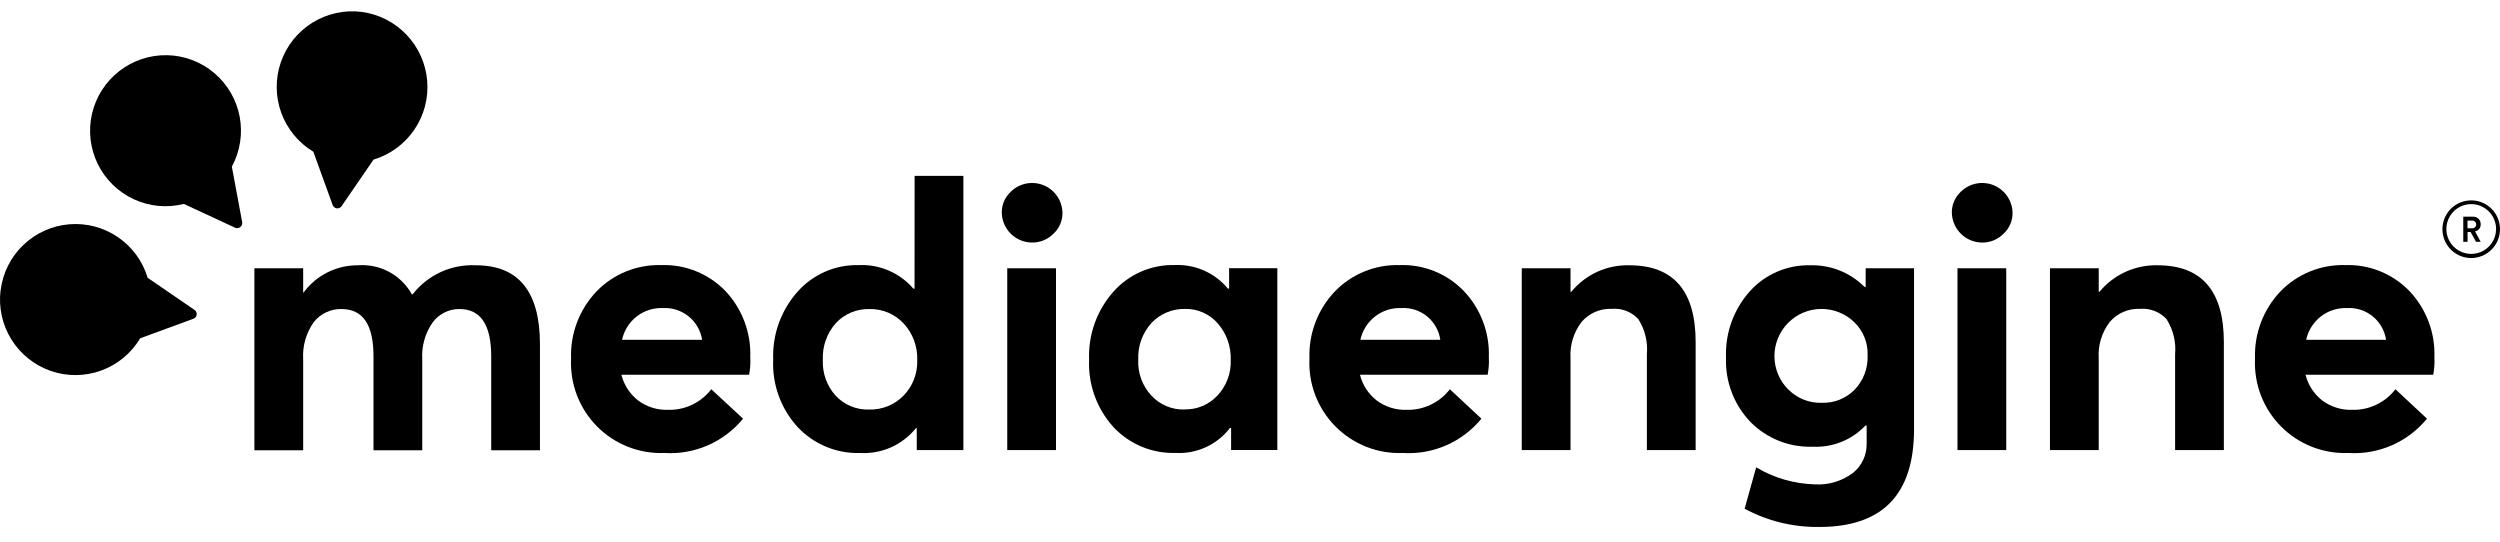
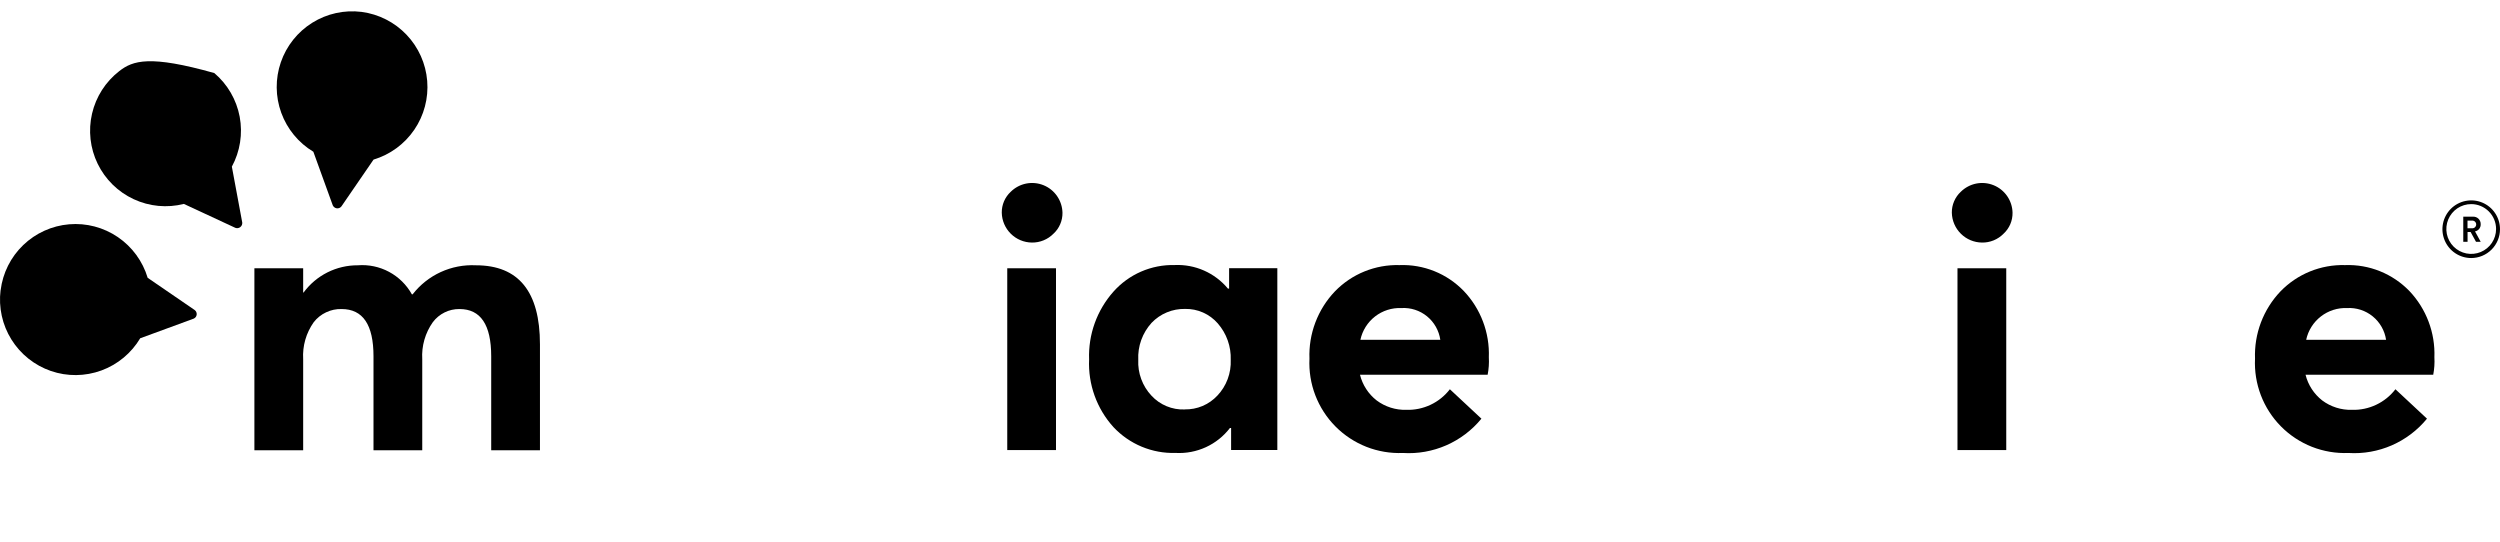
<svg xmlns="http://www.w3.org/2000/svg" width="120" height="26" viewBox="0 0 120 26" fill="none">
  <g clip-path="url(#clip0_1897_577)">
    <path d="M22.844 12.734C24.893 12.734 25.918 13.999 25.918 16.528V21.612H23.578V17.102C23.578 15.587 23.07 14.834 22.055 14.834C21.807 14.831 21.562 14.886 21.34 14.996C21.118 15.106 20.925 15.266 20.776 15.464C20.409 15.982 20.23 16.61 20.268 17.244V21.612H17.928V17.102C17.928 15.587 17.42 14.834 16.395 14.834C16.139 14.827 15.884 14.881 15.653 14.991C15.421 15.1 15.218 15.262 15.06 15.464C14.693 15.982 14.513 16.61 14.552 17.244V21.612H12.211V12.876H14.552V14.043H14.571C14.871 13.634 15.263 13.303 15.716 13.075C16.169 12.848 16.669 12.731 17.175 12.734C17.695 12.693 18.216 12.803 18.676 13.05C19.136 13.297 19.516 13.671 19.77 14.128H19.807C20.164 13.668 20.627 13.301 21.155 13.059C21.684 12.816 22.263 12.705 22.844 12.734Z" fill="black" />
-     <path d="M36.013 17.15C36.029 17.43 36.01 17.712 35.957 17.987H29.827C29.949 18.476 30.23 18.91 30.626 19.22C31.038 19.528 31.542 19.687 32.056 19.672C32.457 19.684 32.855 19.601 33.218 19.429C33.581 19.258 33.897 19.002 34.142 18.684L35.666 20.096C35.213 20.65 34.635 21.088 33.979 21.375C33.324 21.661 32.61 21.788 31.896 21.743C31.297 21.767 30.701 21.666 30.143 21.447C29.586 21.227 29.08 20.894 28.658 20.468C28.236 20.042 27.908 19.533 27.693 18.973C27.479 18.413 27.383 17.814 27.412 17.215C27.389 16.622 27.486 16.031 27.696 15.477C27.906 14.922 28.225 14.415 28.634 13.986C29.035 13.572 29.518 13.246 30.052 13.029C30.586 12.812 31.16 12.708 31.736 12.725C32.308 12.704 32.878 12.804 33.409 13.018C33.94 13.232 34.421 13.556 34.819 13.967C35.219 14.392 35.53 14.892 35.735 15.438C35.94 15.985 36.035 16.566 36.013 17.15ZM31.823 14.787C31.369 14.768 30.922 14.911 30.562 15.19C30.203 15.469 29.953 15.866 29.858 16.312H33.703C33.633 15.87 33.403 15.469 33.056 15.188C32.709 14.906 32.269 14.763 31.823 14.787Z" fill="black" />
-     <path d="M43.901 8.442H46.242V21.603H44.004V20.548H43.967C43.647 20.947 43.237 21.263 42.771 21.471C42.305 21.678 41.797 21.772 41.287 21.744C40.728 21.761 40.172 21.66 39.655 21.445C39.138 21.231 38.672 20.909 38.289 20.501C37.889 20.064 37.579 19.552 37.377 18.995C37.175 18.437 37.086 17.846 37.113 17.253C37.069 16.061 37.487 14.897 38.279 14.005C38.646 13.591 39.1 13.261 39.608 13.04C40.115 12.819 40.665 12.712 41.219 12.725C41.713 12.702 42.206 12.792 42.66 12.988C43.115 13.183 43.519 13.48 43.842 13.855H43.898L43.901 8.442ZM40.113 18.995C40.318 19.214 40.567 19.387 40.845 19.501C41.122 19.615 41.421 19.669 41.72 19.658C42.025 19.666 42.329 19.612 42.612 19.498C42.895 19.384 43.151 19.213 43.365 18.995C43.586 18.77 43.759 18.502 43.873 18.207C43.986 17.912 44.039 17.598 44.027 17.282C44.05 16.636 43.817 16.006 43.379 15.531C43.168 15.304 42.912 15.124 42.626 15.004C42.341 14.884 42.033 14.826 41.724 14.834C41.426 14.828 41.129 14.884 40.854 14.999C40.579 15.114 40.331 15.286 40.126 15.503C39.691 15.99 39.465 16.629 39.496 17.282C39.47 17.912 39.691 18.527 40.113 18.995Z" fill="black" />
    <path d="M49.532 11.643C49.152 11.639 48.789 11.488 48.519 11.22C48.249 10.953 48.093 10.591 48.085 10.211C48.082 10.023 48.119 9.835 48.193 9.662C48.268 9.488 48.378 9.332 48.517 9.204C48.72 9.004 48.976 8.867 49.256 8.811C49.535 8.756 49.825 8.783 50.089 8.89C50.353 8.997 50.58 9.179 50.741 9.414C50.903 9.649 50.992 9.926 50.999 10.211C51.002 10.4 50.965 10.588 50.89 10.761C50.816 10.935 50.705 11.091 50.566 11.218C50.431 11.355 50.27 11.463 50.092 11.536C49.915 11.609 49.724 11.645 49.532 11.643ZM48.348 21.603V12.876H50.688V21.603H48.348Z" fill="black" />
    <path d="M58.989 12.873H61.312V21.6H59.093V20.545H59.036C58.732 20.941 58.336 21.257 57.882 21.465C57.428 21.673 56.931 21.768 56.433 21.741C55.875 21.758 55.32 21.657 54.804 21.442C54.288 21.228 53.825 20.906 53.443 20.498C52.642 19.612 52.223 18.445 52.277 17.25C52.233 16.058 52.651 14.894 53.443 14.002C53.81 13.588 54.264 13.258 54.772 13.037C55.28 12.816 55.83 12.709 56.383 12.722C56.868 12.7 57.351 12.791 57.794 12.987C58.238 13.183 58.63 13.479 58.94 13.852H58.997V12.873H58.989ZM56.865 19.651C57.158 19.657 57.45 19.602 57.721 19.488C57.991 19.373 58.235 19.203 58.435 18.988C58.651 18.76 58.819 18.491 58.928 18.197C59.038 17.903 59.088 17.589 59.075 17.276C59.098 16.634 58.876 16.008 58.454 15.524C58.259 15.3 58.018 15.122 57.746 15.001C57.475 14.881 57.181 14.822 56.884 14.828C56.584 14.822 56.287 14.878 56.01 14.993C55.733 15.108 55.483 15.279 55.276 15.496C55.058 15.736 54.889 16.016 54.779 16.322C54.669 16.627 54.621 16.951 54.637 17.276C54.622 17.589 54.67 17.902 54.779 18.196C54.887 18.49 55.053 18.76 55.267 18.988C55.469 19.209 55.717 19.382 55.993 19.497C56.269 19.612 56.566 19.666 56.865 19.654V19.651Z" fill="black" />
    <path d="M71.464 17.15C71.48 17.43 71.461 17.712 71.407 17.987H65.279C65.4 18.476 65.681 18.91 66.078 19.22C66.49 19.528 66.993 19.687 67.507 19.672C67.908 19.684 68.306 19.601 68.669 19.429C69.032 19.258 69.349 19.002 69.594 18.684L71.108 20.096C70.655 20.65 70.077 21.088 69.421 21.375C68.766 21.661 68.052 21.788 67.338 21.743C66.739 21.767 66.142 21.666 65.585 21.447C65.028 21.227 64.522 20.894 64.1 20.468C63.678 20.042 63.35 19.533 63.135 18.973C62.92 18.413 62.825 17.814 62.854 17.215C62.831 16.622 62.928 16.031 63.138 15.477C63.348 14.922 63.666 14.415 64.076 13.986C64.477 13.572 64.96 13.246 65.494 13.029C66.028 12.812 66.601 12.708 67.178 12.725C67.75 12.703 68.32 12.803 68.852 13.017C69.383 13.231 69.863 13.555 70.261 13.967C70.664 14.39 70.978 14.89 71.184 15.437C71.391 15.983 71.486 16.566 71.464 17.15ZM67.264 14.787C66.809 14.768 66.363 14.911 66.003 15.19C65.644 15.469 65.394 15.866 65.299 16.312H69.135C69.071 15.869 68.843 15.466 68.497 15.183C68.15 14.9 67.71 14.759 67.264 14.787Z" fill="black" />
-     <path d="M78.214 12.734C80.329 12.734 81.388 13.961 81.391 16.415V21.602H79.05V17.008C79.104 16.413 78.959 15.817 78.637 15.314C78.476 15.142 78.278 15.008 78.059 14.923C77.839 14.838 77.603 14.805 77.368 14.825C77.096 14.812 76.824 14.862 76.573 14.97C76.323 15.077 76.099 15.24 75.92 15.446C75.534 15.948 75.344 16.574 75.385 17.206V21.602H73.044V12.876H75.385V14.005H75.422C75.76 13.594 76.187 13.266 76.671 13.045C77.155 12.825 77.683 12.718 78.214 12.734Z" fill="black" />
-     <path d="M89.552 12.876H91.874V20.605C91.874 23.731 90.36 25.294 87.333 25.294C86.081 25.314 84.845 25.012 83.742 24.418L84.296 22.431C85.15 22.942 86.122 23.224 87.117 23.25C87.775 23.289 88.424 23.092 88.95 22.694C89.157 22.526 89.323 22.314 89.435 22.072C89.547 21.831 89.604 21.567 89.599 21.301V20.425H89.543C89.218 20.768 88.823 21.036 88.385 21.212C87.946 21.387 87.476 21.466 87.004 21.442C86.45 21.461 85.899 21.365 85.384 21.159C84.869 20.953 84.403 20.643 84.015 20.247C83.623 19.835 83.317 19.349 83.117 18.818C82.917 18.286 82.826 17.719 82.849 17.151C82.805 15.985 83.217 14.847 83.996 13.978C84.36 13.574 84.808 13.253 85.308 13.039C85.808 12.824 86.348 12.72 86.892 12.734C87.373 12.72 87.853 12.805 88.3 12.983C88.748 13.162 89.155 13.429 89.496 13.77H89.552L89.552 12.876ZM85.857 18.712C86.066 18.919 86.314 19.08 86.587 19.187C86.86 19.294 87.152 19.343 87.445 19.334C87.738 19.344 88.029 19.293 88.301 19.185C88.573 19.076 88.819 18.912 89.024 18.703C89.232 18.485 89.394 18.228 89.501 17.947C89.607 17.666 89.656 17.366 89.645 17.065C89.658 16.77 89.608 16.476 89.5 16.202C89.391 15.928 89.226 15.68 89.015 15.474C88.586 15.054 88.008 14.822 87.408 14.829C86.809 14.836 86.236 15.081 85.817 15.511C85.398 15.94 85.166 16.519 85.173 17.12C85.18 17.72 85.425 18.293 85.854 18.713L85.857 18.712Z" fill="black" />
    <path d="M95.136 11.643C94.756 11.639 94.393 11.488 94.123 11.22C93.852 10.953 93.697 10.591 93.688 10.211C93.685 10.023 93.722 9.835 93.797 9.662C93.871 9.488 93.981 9.332 94.12 9.204C94.323 9.004 94.58 8.867 94.859 8.811C95.139 8.756 95.428 8.783 95.692 8.89C95.956 8.997 96.183 9.179 96.345 9.414C96.507 9.649 96.596 9.926 96.602 10.211C96.605 10.4 96.568 10.588 96.494 10.761C96.419 10.935 96.309 11.091 96.17 11.218C96.035 11.356 95.874 11.464 95.696 11.537C95.519 11.61 95.328 11.646 95.136 11.643ZM93.959 21.603V12.876H96.3V21.603H93.959Z" fill="black" />
-     <path d="M103.568 12.734C105.683 12.734 106.742 13.961 106.745 16.415V21.602H104.405V17.008C104.458 16.413 104.313 15.817 103.991 15.314C103.83 15.142 103.632 15.008 103.412 14.923C103.192 14.838 102.956 14.805 102.721 14.825C102.449 14.812 102.177 14.862 101.926 14.97C101.676 15.077 101.453 15.24 101.274 15.446C100.887 15.948 100.697 16.574 100.738 17.206V21.603H98.398V12.876H100.739V14.005H100.776C101.115 13.596 101.542 13.268 102.026 13.048C102.51 12.828 103.037 12.72 103.568 12.734Z" fill="black" />
    <path d="M116.851 17.15C116.867 17.43 116.848 17.712 116.795 17.987H110.666C110.787 18.476 111.069 18.91 111.465 19.22C111.877 19.528 112.381 19.687 112.894 19.672C113.295 19.684 113.694 19.601 114.056 19.429C114.419 19.258 114.736 19.002 114.981 18.684L116.495 20.096C116.042 20.65 115.464 21.088 114.808 21.375C114.153 21.661 113.439 21.788 112.725 21.743C112.127 21.767 111.53 21.666 110.972 21.447C110.415 21.227 109.909 20.894 109.487 20.468C109.065 20.042 108.737 19.533 108.522 18.973C108.308 18.413 108.212 17.814 108.241 17.215C108.219 16.622 108.315 16.031 108.525 15.477C108.735 14.922 109.054 14.415 109.463 13.986C109.864 13.572 110.347 13.246 110.881 13.029C111.415 12.812 111.989 12.708 112.565 12.725C113.137 12.704 113.707 12.804 114.238 13.018C114.77 13.232 115.25 13.556 115.649 13.967C116.051 14.39 116.365 14.89 116.571 15.437C116.778 15.983 116.873 16.566 116.851 17.15ZM112.661 14.787C112.207 14.768 111.76 14.911 111.401 15.19C111.041 15.469 110.791 15.866 110.696 16.312H114.532C114.466 15.869 114.237 15.468 113.89 15.185C113.544 14.903 113.104 14.761 112.658 14.787H112.661Z" fill="black" />
    <path d="M118.618 12.386C118.345 12.386 118.078 12.305 117.851 12.153C117.623 12.001 117.446 11.784 117.342 11.532C117.237 11.279 117.21 11.001 117.263 10.732C117.316 10.463 117.448 10.217 117.641 10.023C117.834 9.83 118.081 9.698 118.349 9.645C118.617 9.591 118.895 9.619 119.147 9.723C119.4 9.828 119.616 10.005 119.767 10.233C119.919 10.461 120 10.728 120 11.002C120 11.369 119.854 11.721 119.595 11.98C119.336 12.239 118.985 12.385 118.618 12.386ZM118.618 9.797C118.382 9.797 118.151 9.867 117.955 9.998C117.759 10.13 117.606 10.316 117.515 10.535C117.425 10.753 117.401 10.994 117.447 11.226C117.494 11.458 117.607 11.671 117.774 11.838C117.941 12.005 118.154 12.119 118.385 12.165C118.617 12.211 118.857 12.187 119.075 12.097C119.293 12.007 119.48 11.853 119.611 11.657C119.742 11.46 119.812 11.229 119.812 10.992C119.812 10.675 119.686 10.372 119.462 10.148C119.238 9.923 118.935 9.797 118.618 9.797Z" fill="black" />
    <path d="M118.59 11.136H118.443V11.606H118.237V10.4H118.698C118.747 10.397 118.797 10.404 118.843 10.421C118.89 10.438 118.932 10.465 118.968 10.5C119.003 10.535 119.031 10.576 119.049 10.623C119.067 10.669 119.076 10.718 119.073 10.768C119.076 10.848 119.05 10.926 119 10.988C118.95 11.05 118.879 11.092 118.801 11.107L119.073 11.606H118.848L118.59 11.136ZM118.656 10.957C118.681 10.959 118.707 10.956 118.731 10.948C118.756 10.94 118.778 10.927 118.797 10.909C118.816 10.892 118.831 10.871 118.841 10.848C118.852 10.824 118.857 10.799 118.857 10.773C118.857 10.747 118.852 10.722 118.841 10.698C118.831 10.675 118.816 10.654 118.797 10.637C118.778 10.619 118.756 10.606 118.731 10.598C118.707 10.59 118.681 10.587 118.656 10.589H118.44V10.957H118.656Z" fill="black" />
    <path d="M17.354 0.571C16.529 0.468 15.694 0.652 14.989 1.092C14.284 1.532 13.751 2.202 13.48 2.989C13.209 3.775 13.216 4.631 13.5 5.413C13.785 6.195 14.329 6.856 15.041 7.284L15.972 9.854C15.989 9.892 16.015 9.926 16.049 9.951C16.082 9.977 16.121 9.993 16.163 9.999C16.205 10.005 16.247 9.999 16.286 9.984C16.325 9.968 16.36 9.943 16.386 9.91L17.93 7.661C18.726 7.421 19.416 6.916 19.885 6.229C20.354 5.541 20.573 4.714 20.506 3.884C20.439 3.054 20.089 2.273 19.516 1.67C18.943 1.067 18.18 0.679 17.356 0.571H17.354Z" fill="black" />
-     <path d="M5.724 3.414C5.068 3.924 4.606 4.645 4.418 5.455C4.23 6.265 4.325 7.116 4.689 7.863C5.053 8.611 5.663 9.211 6.417 9.561C7.17 9.912 8.021 9.992 8.826 9.788L11.298 10.937C11.337 10.951 11.379 10.956 11.42 10.949C11.462 10.943 11.501 10.927 11.533 10.901C11.566 10.876 11.592 10.842 11.609 10.804C11.625 10.766 11.632 10.724 11.628 10.682L11.129 7.999C11.525 7.268 11.658 6.422 11.505 5.603C11.351 4.785 10.921 4.045 10.287 3.507C9.653 2.969 8.853 2.666 8.022 2.649C7.191 2.633 6.379 2.903 5.724 3.414Z" fill="black" />
+     <path d="M5.724 3.414C5.068 3.924 4.606 4.645 4.418 5.455C4.23 6.265 4.325 7.116 4.689 7.863C5.053 8.611 5.663 9.211 6.417 9.561C7.17 9.912 8.021 9.992 8.826 9.788L11.298 10.937C11.337 10.951 11.379 10.956 11.42 10.949C11.462 10.943 11.501 10.927 11.533 10.901C11.566 10.876 11.592 10.842 11.609 10.804C11.625 10.766 11.632 10.724 11.628 10.682L11.129 7.999C11.525 7.268 11.658 6.422 11.505 5.603C11.351 4.785 10.921 4.045 10.287 3.507C7.191 2.633 6.379 2.903 5.724 3.414Z" fill="black" />
    <path d="M0.028 13.93C-0.075 14.756 0.109 15.592 0.549 16.298C0.989 17.004 1.659 17.537 2.444 17.808C3.23 18.078 4.085 18.069 4.866 17.783C5.646 17.497 6.304 16.951 6.73 16.237L9.297 15.295C9.336 15.278 9.369 15.252 9.395 15.218C9.42 15.184 9.436 15.144 9.441 15.102C9.445 15.06 9.439 15.017 9.422 14.978C9.405 14.939 9.378 14.906 9.344 14.881L7.088 13.335C6.849 12.539 6.344 11.849 5.658 11.381C4.972 10.914 4.146 10.696 3.319 10.766C2.492 10.835 1.714 11.188 1.115 11.763C0.516 12.339 0.133 13.103 0.031 13.928L0.028 13.93Z" fill="black" />
  </g>
  <defs>
    <clipPath id="clip0_1897_577">
      <rect width="120" height="24.751" fill="white" transform="translate(0 0.542)" />
    </clipPath>
  </defs>
</svg>